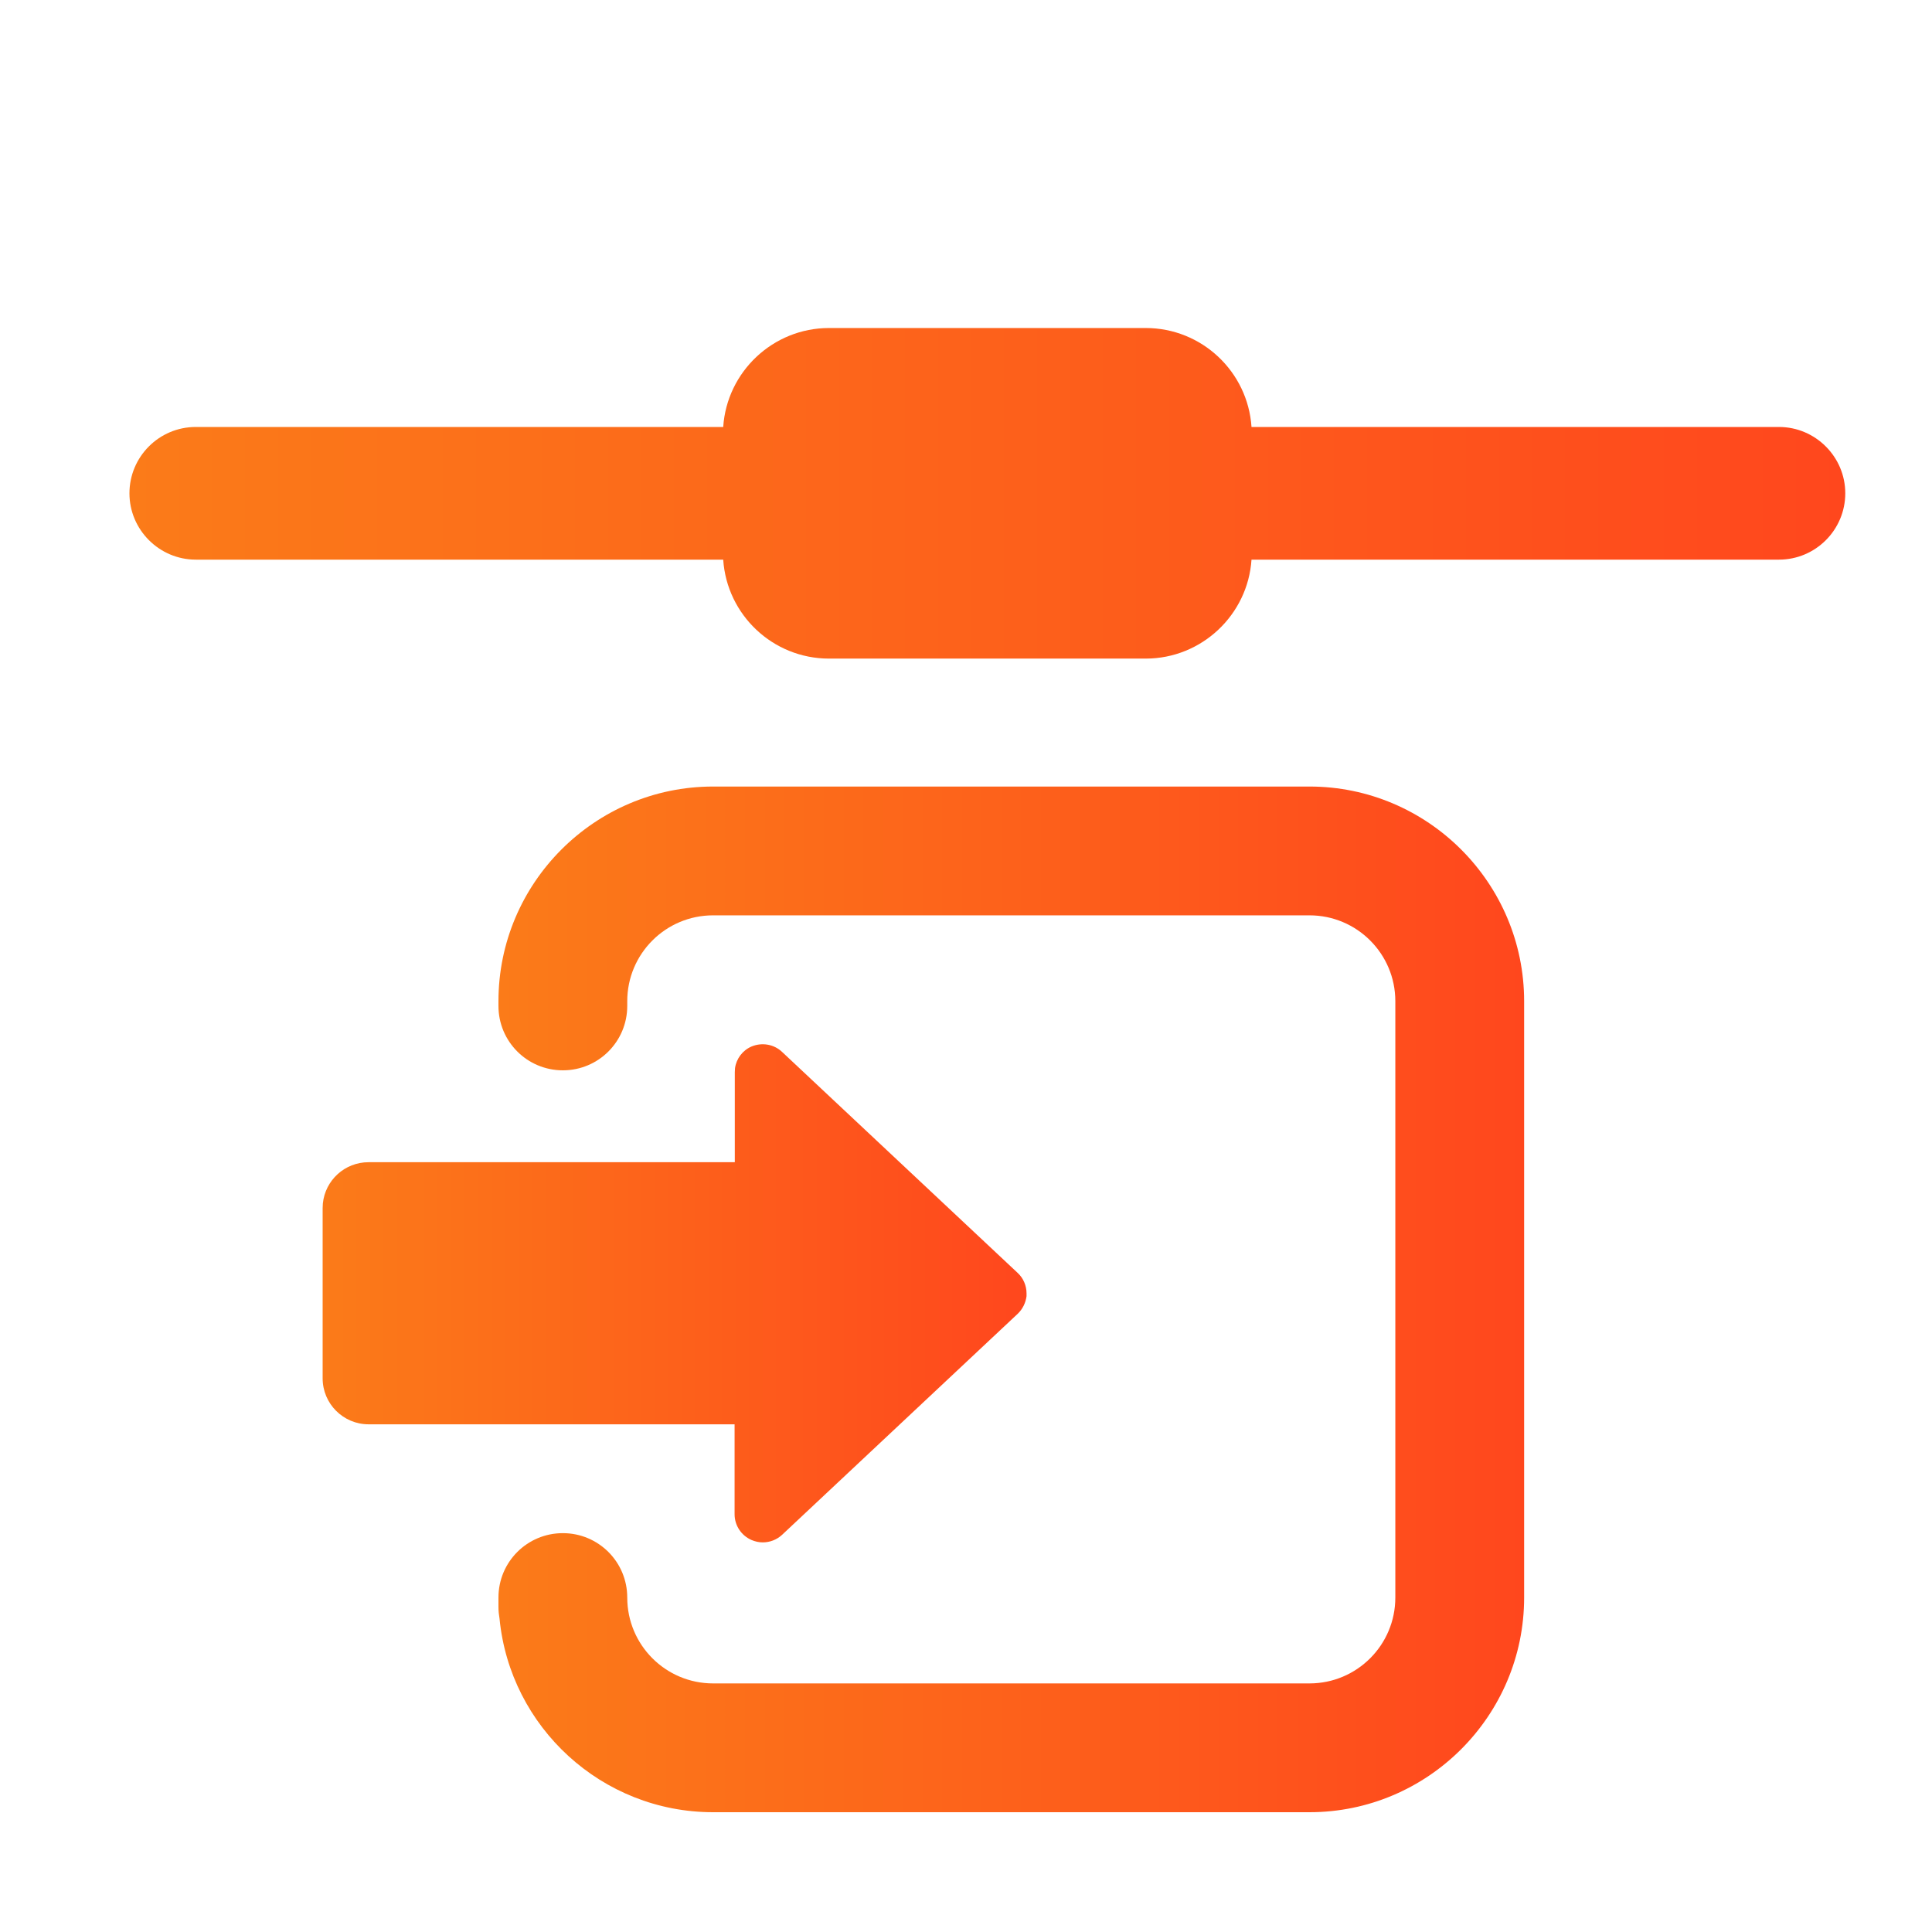
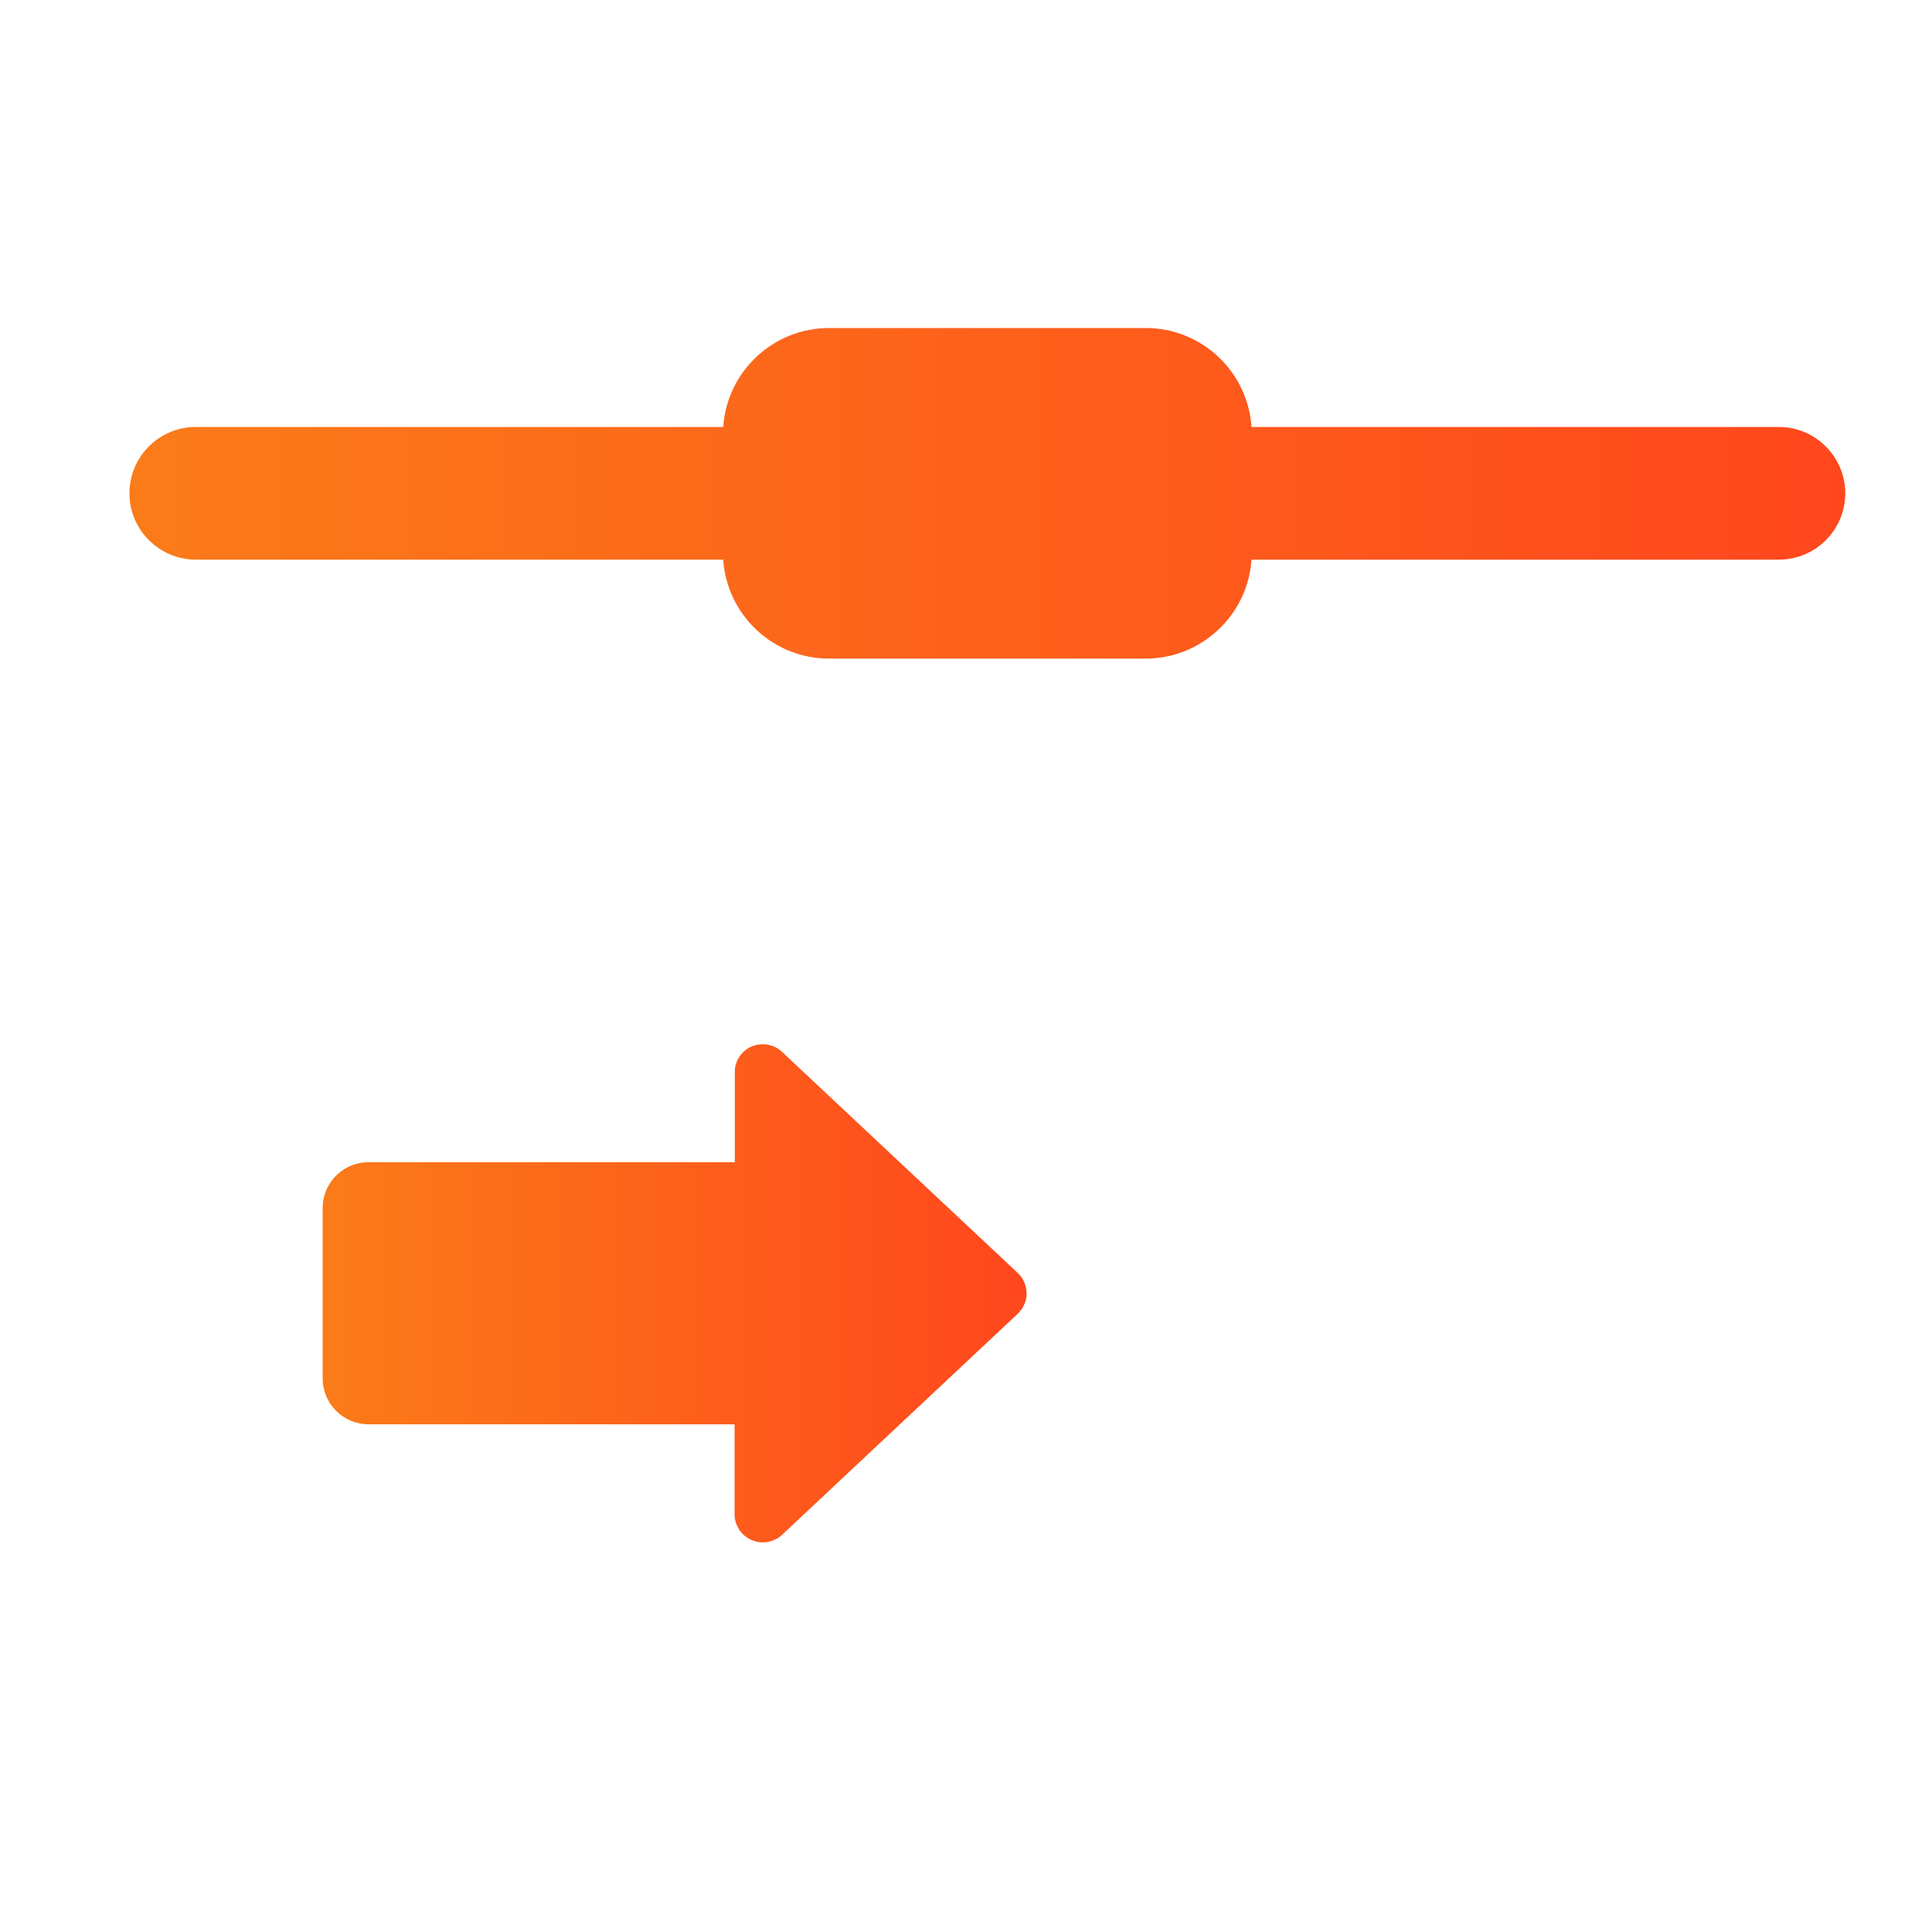
<svg xmlns="http://www.w3.org/2000/svg" xmlns:xlink="http://www.w3.org/1999/xlink" id="Vrstva_1" data-name="Vrstva 1" viewBox="0 0 90 90">
  <defs>
    <linearGradient id="Nepojmenovaný_přechod_2" data-name="Nepojmenovaný přechod 2" x1="15.03" y1="60.23" x2="47.82" y2="60.23" gradientUnits="userSpaceOnUse">
      <stop offset="0" stop-color="#fb7b19" />
      <stop offset="1" stop-color="#ff471d" />
    </linearGradient>
    <linearGradient id="Nepojmenovaný_přechod_2-2" data-name="Nepojmenovaný přechod 2" x1="6.03" y1="22.98" x2="85.97" y2="22.98" xlink:href="#Nepojmenovaný_přechod_2" />
    <linearGradient id="Nepojmenovaný_přechod_2-3" data-name="Nepojmenovaný přechod 2" x1="23.22" y1="60.53" x2="71" y2="60.53" xlink:href="#Nepojmenovaný_přechod_2" />
  </defs>
  <path d="M34.22,66.34v4.2c0,.52,.31,.99,.79,1.2,.17,.07,.34,.11,.52,.11,.33,0,.65-.12,.9-.35l10.98-10.3c.23-.22,.37-.51,.41-.82,0-.04,0-.09,0-.13,0-.36-.15-.71-.41-.95l-10.98-10.3c-.38-.36-.94-.45-1.42-.25-.42,.18-.71,.57-.77,1.01,0,.06-.01,.13-.01,.19v4.19H17.17c-1.11,0-2.02,.84-2.13,1.92,0,.07-.01,.15-.01,.22v7.93c0,1.18,.96,2.14,2.14,2.14h17.05Z" fill="url(#Nepojmenovaný_přechod_2)" />
  <path d="M9.12,26.07h24.57c.17,2.57,2.31,4.61,4.93,4.61h14.75c2.61,0,4.76-2.04,4.93-4.61h24.57c1.71,0,3.09-1.39,3.09-3.09s-1.39-3.09-3.09-3.09h-24.57c-.17-2.57-2.31-4.61-4.93-4.61h-14.75c-2.61,0-4.76,2.04-4.93,4.61H9.12c-1.71,0-3.09,1.39-3.09,3.09s1.39,3.09,3.09,3.09Z" fill="url(#Nepojmenovaný_přechod_2-2)" />
-   <path d="M61,84.42h-27.78c-5.18,0-9.46-3.96-9.95-9.02-.03-.17-.05-.35-.05-.54v-.44c0-1.66,1.34-3,3-3s3,1.34,3,3c0,2.21,1.79,4,4,4h27.78c2.21,0,4-1.79,4-4v-27.78c0-2.21-1.79-4-4-4h-27.78c-2.21,0-4,1.79-4,4v.22c0,1.66-1.34,3-3,3s-3-1.34-3-3v-.22c0-5.51,4.49-10,10-10h27.78c5.51,0,10,4.49,10,10v27.78c0,5.51-4.49,10-10,10Z" fill="url(#Nepojmenovaný_přechod_2-3)" />
</svg>